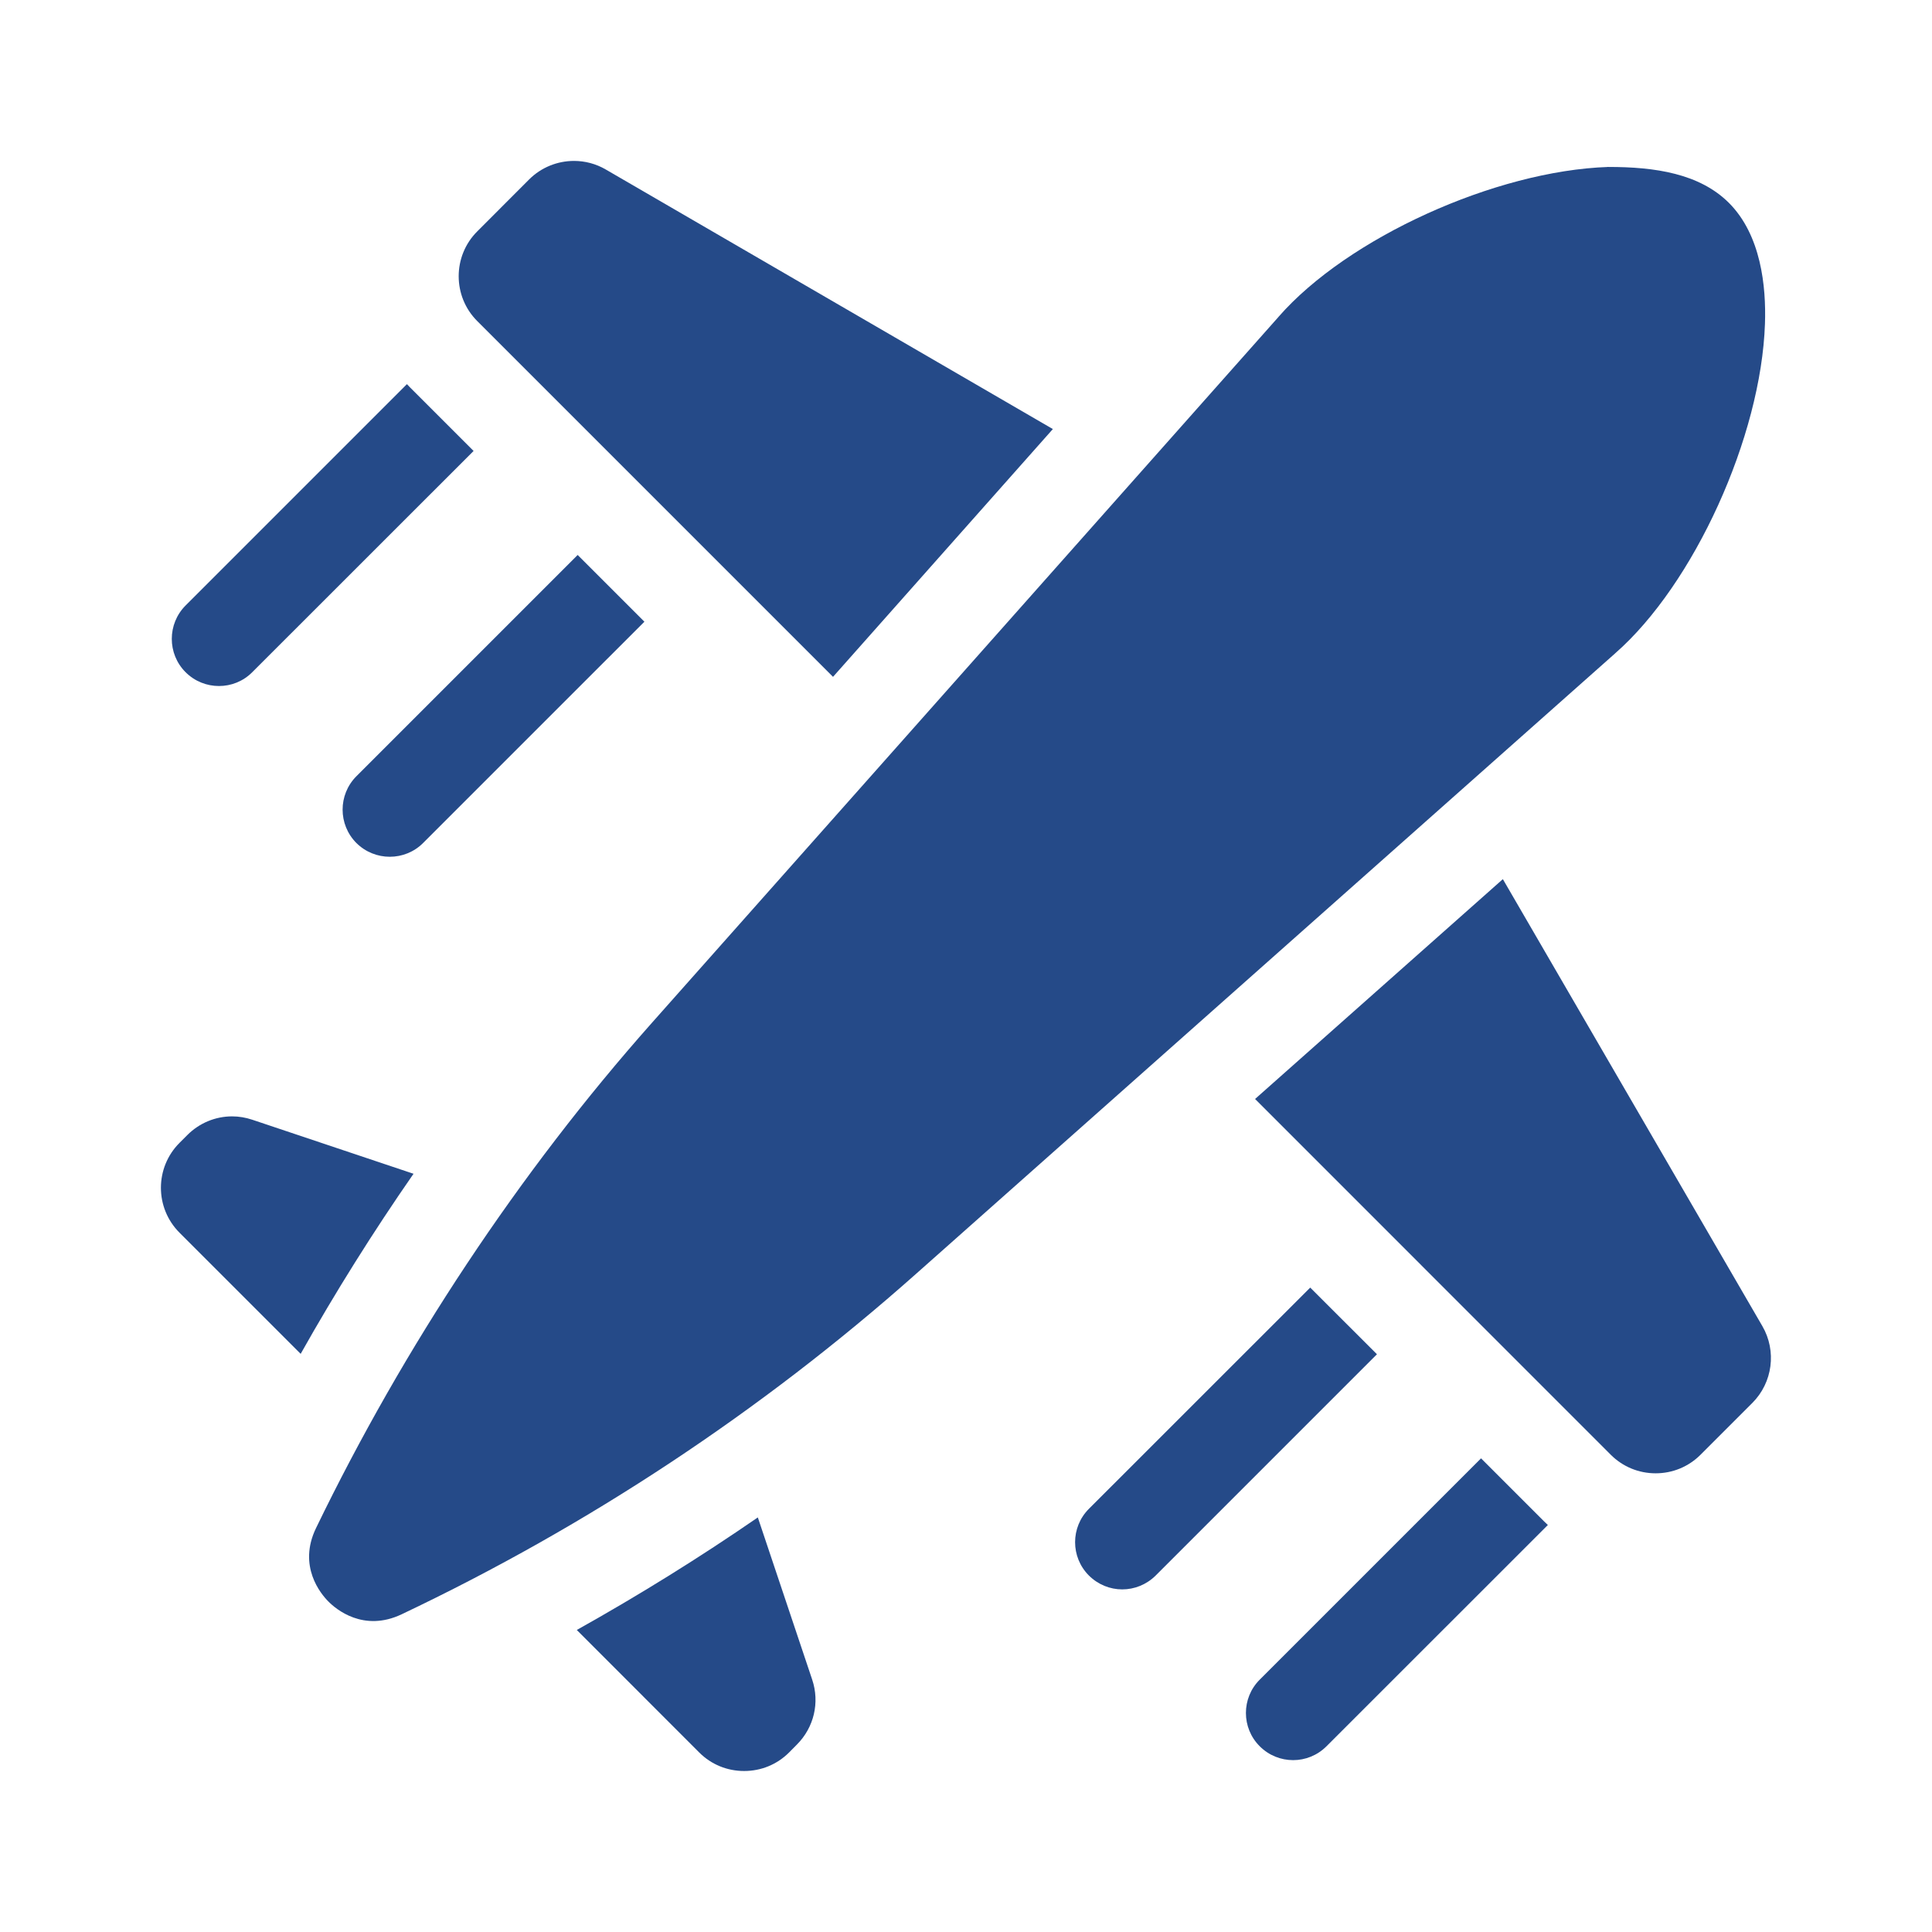
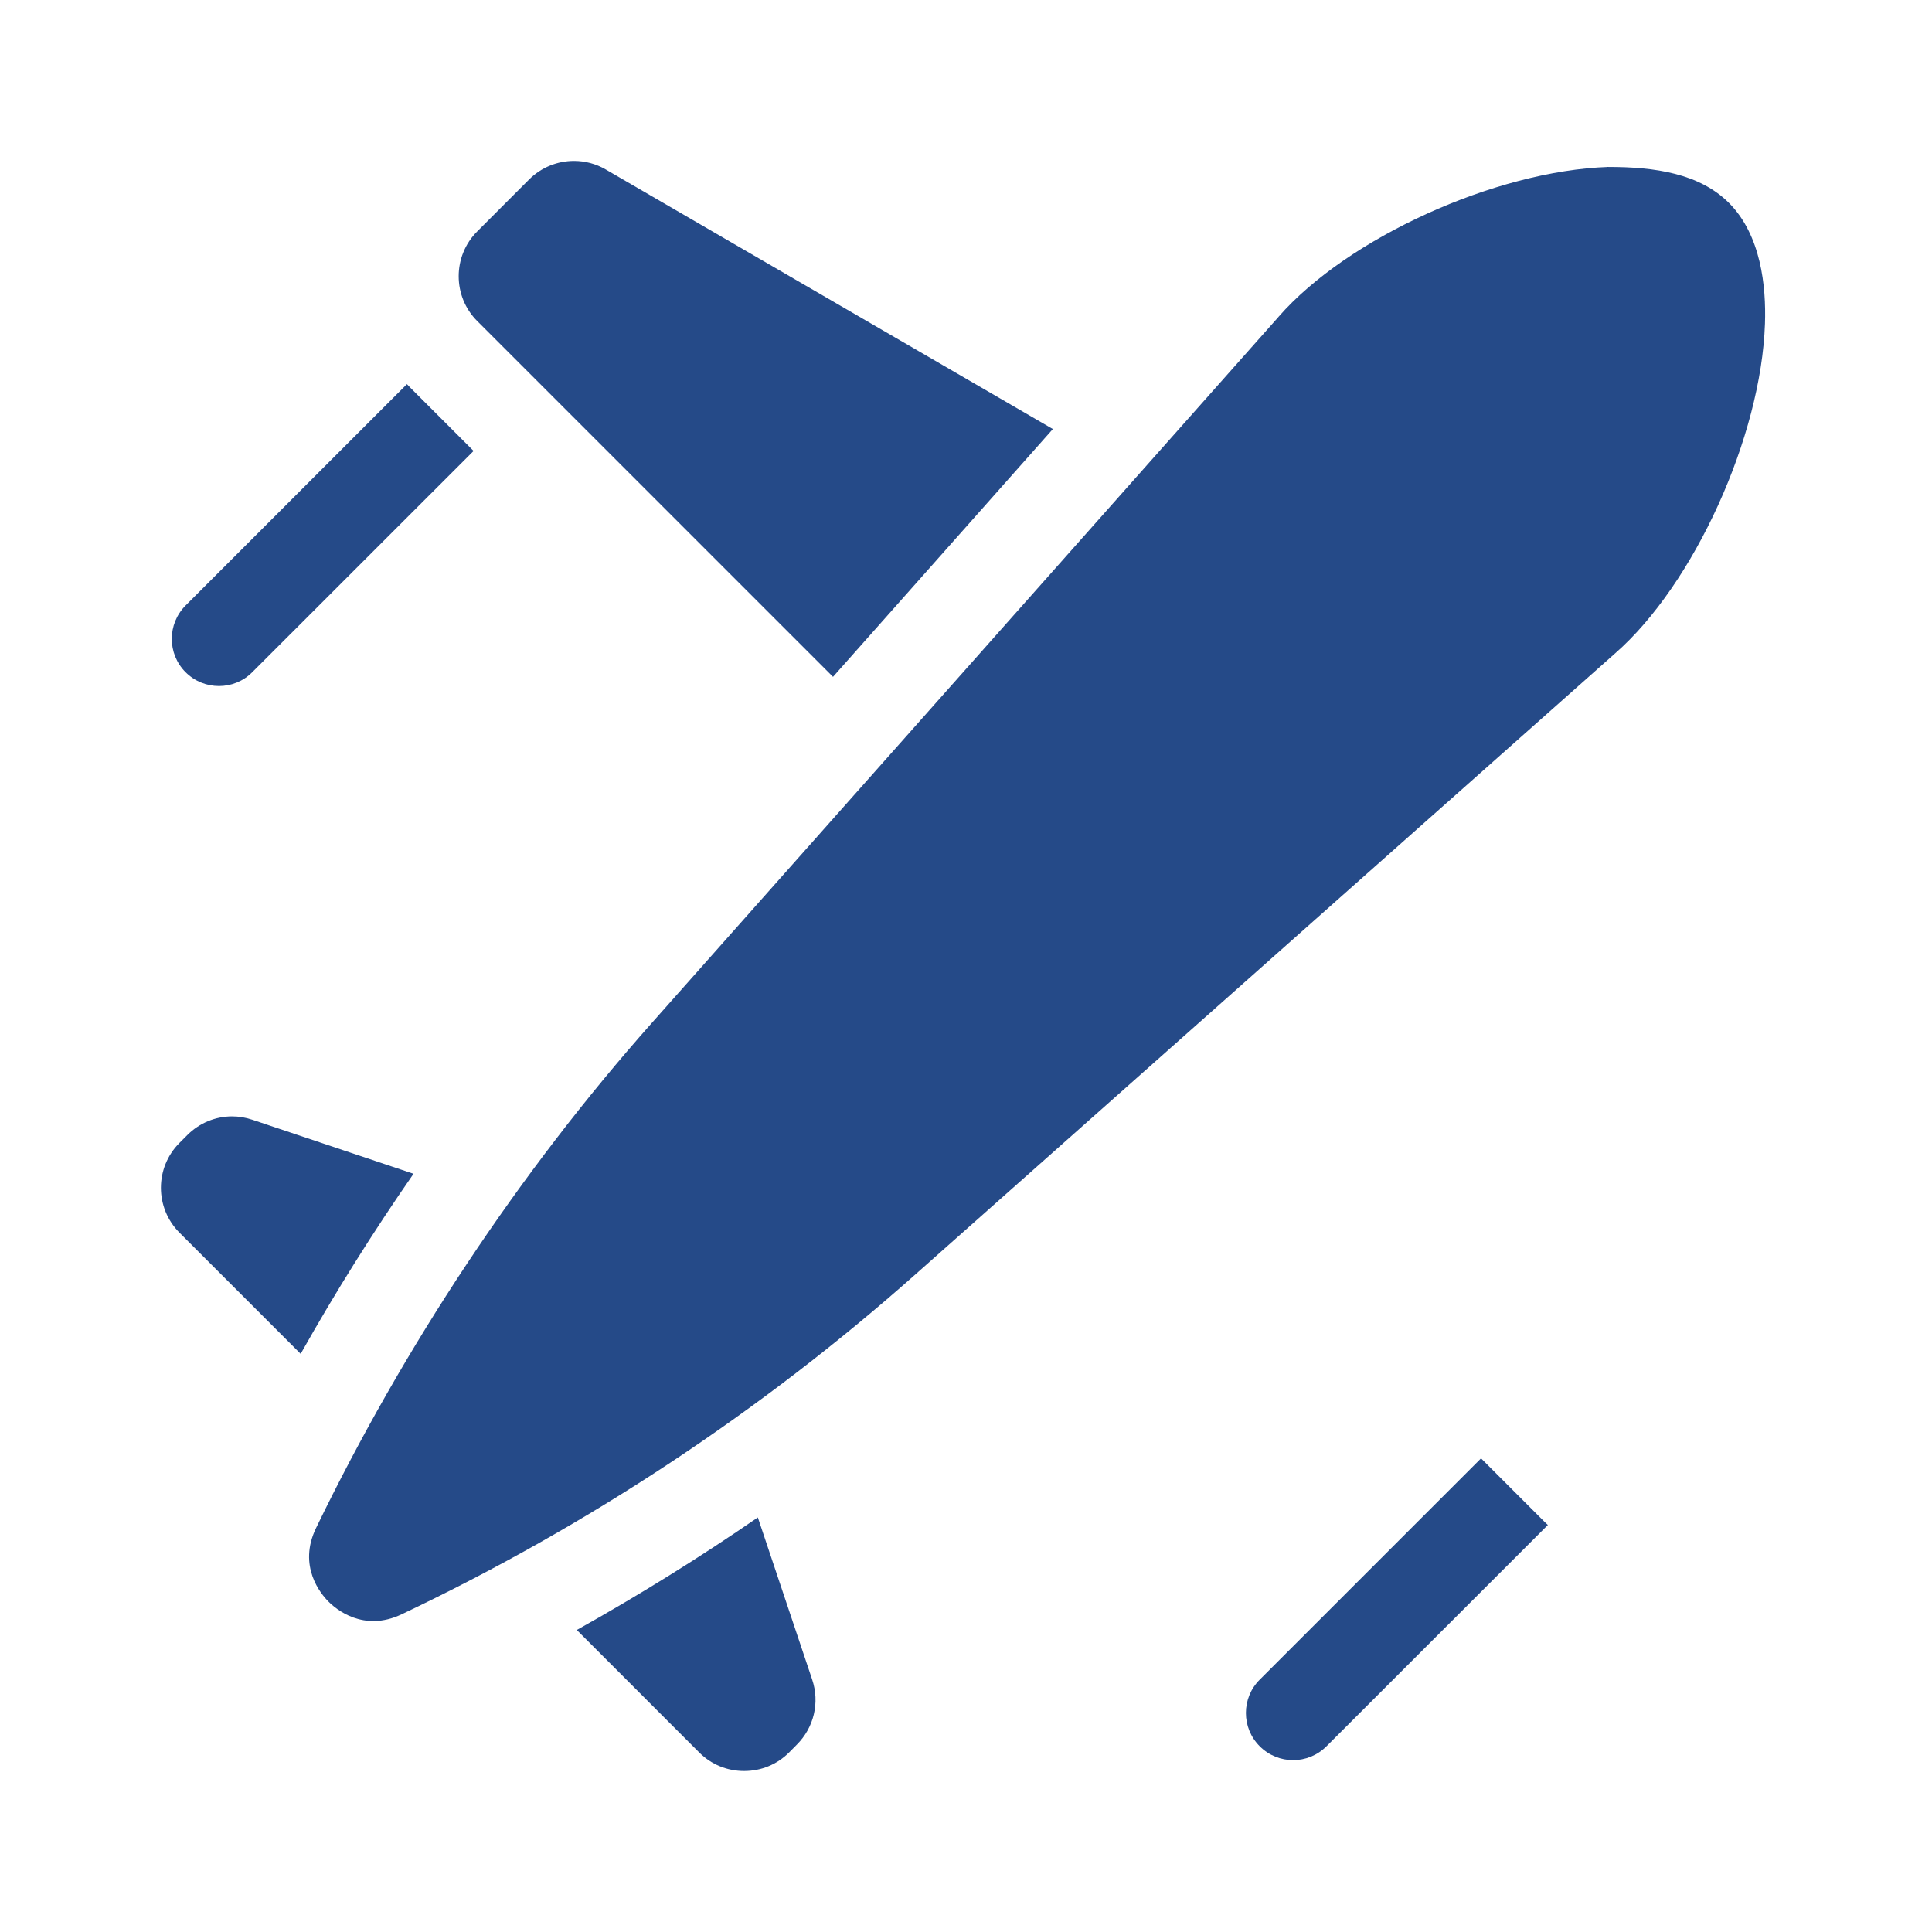
<svg xmlns="http://www.w3.org/2000/svg" width="24" height="24" viewBox="0 0 24 24" fill="none">
  <path d="M5.099 4.818C5.084 4.803 5.07 4.787 5.055 4.772L2.305 7.522C2.077 7.751 2.077 8.122 2.305 8.35C2.42 8.465 2.57 8.522 2.72 8.522C2.87 8.522 3.02 8.465 3.134 8.35L5.883 5.602L5.099 4.818Z" fill="#254A88" />
-   <path d="M7.176 6.894L4.427 9.643C4.199 9.872 4.199 10.243 4.427 10.472C4.542 10.586 4.692 10.643 4.842 10.643C4.992 10.643 5.142 10.586 5.256 10.472L8.005 7.723L7.176 6.894Z" fill="#254A88" />
-   <path d="M16.276 15.995L13.527 18.743C13.298 18.972 13.298 19.343 13.527 19.572C13.642 19.686 13.791 19.744 13.941 19.744C14.091 19.744 14.241 19.686 14.356 19.572L17.105 16.823L16.276 15.995Z" fill="#254A88" />
  <path d="M18.398 18.116L15.649 20.865C15.42 21.093 15.42 21.465 15.649 21.693C15.764 21.808 15.914 21.865 16.064 21.865C16.213 21.865 16.363 21.808 16.478 21.693L19.228 18.944C19.212 18.929 19.197 18.915 19.182 18.9L18.398 18.116Z" fill="#254A88" />
  <path d="M13.079 5.33L7.526 2.106C7.403 2.034 7.266 1.999 7.131 1.999C6.926 1.999 6.724 2.078 6.572 2.23L5.929 2.874C5.621 3.181 5.621 3.682 5.929 3.989L10.348 8.408L13.079 5.33Z" fill="#254A88" />
-   <path d="M18.669 10.921L15.591 13.652L20.009 18.071C20.158 18.22 20.356 18.302 20.567 18.302C20.778 18.302 20.976 18.22 21.125 18.071L21.768 17.428C22.021 17.175 22.072 16.783 21.893 16.474L18.669 10.921Z" fill="#254A88" />
  <path d="M5.137 14.581L3.135 13.91C3.052 13.882 2.967 13.868 2.883 13.868C2.678 13.868 2.478 13.949 2.327 14.1L2.23 14.197C1.922 14.505 1.922 15.005 2.23 15.313L3.735 16.818C4.167 16.05 4.635 15.304 5.137 14.581Z" fill="#254A88" />
  <path d="M7.165 20.248L8.686 21.77C8.835 21.919 9.033 22 9.244 22C9.455 22 9.653 21.919 9.802 21.77L9.899 21.672C10.112 21.459 10.185 21.149 10.089 20.864L9.414 18.85C8.687 19.351 7.936 19.817 7.165 20.248Z" fill="#254A88" />
-   <path d="M11.373 15.83L20.061 8.119C20.062 8.118 20.063 8.117 20.064 8.116C21.043 7.26 21.878 5.424 21.925 4.021C21.941 3.557 21.876 2.92 21.478 2.521C21.114 2.157 20.562 2.073 19.978 2.074C19.936 2.074 20.018 2.073 19.978 2.074C18.576 2.121 16.739 2.956 15.883 3.935C15.882 3.936 15.881 3.938 15.88 3.939L8.099 12.705C6.442 14.572 5.014 16.735 3.926 18.982V18.982V18.982C3.697 19.455 3.985 19.8 4.079 19.894C4.172 19.989 4.515 20.279 4.99 20.053C7.307 18.953 9.455 17.532 11.373 15.83Z" fill="#254A88" />
+   <path d="M11.373 15.83C20.062 8.118 20.063 8.117 20.064 8.116C21.043 7.26 21.878 5.424 21.925 4.021C21.941 3.557 21.876 2.92 21.478 2.521C21.114 2.157 20.562 2.073 19.978 2.074C19.936 2.074 20.018 2.073 19.978 2.074C18.576 2.121 16.739 2.956 15.883 3.935C15.882 3.936 15.881 3.938 15.88 3.939L8.099 12.705C6.442 14.572 5.014 16.735 3.926 18.982V18.982V18.982C3.697 19.455 3.985 19.8 4.079 19.894C4.172 19.989 4.515 20.279 4.99 20.053C7.307 18.953 9.455 17.532 11.373 15.83Z" fill="#254A88" />
</svg>